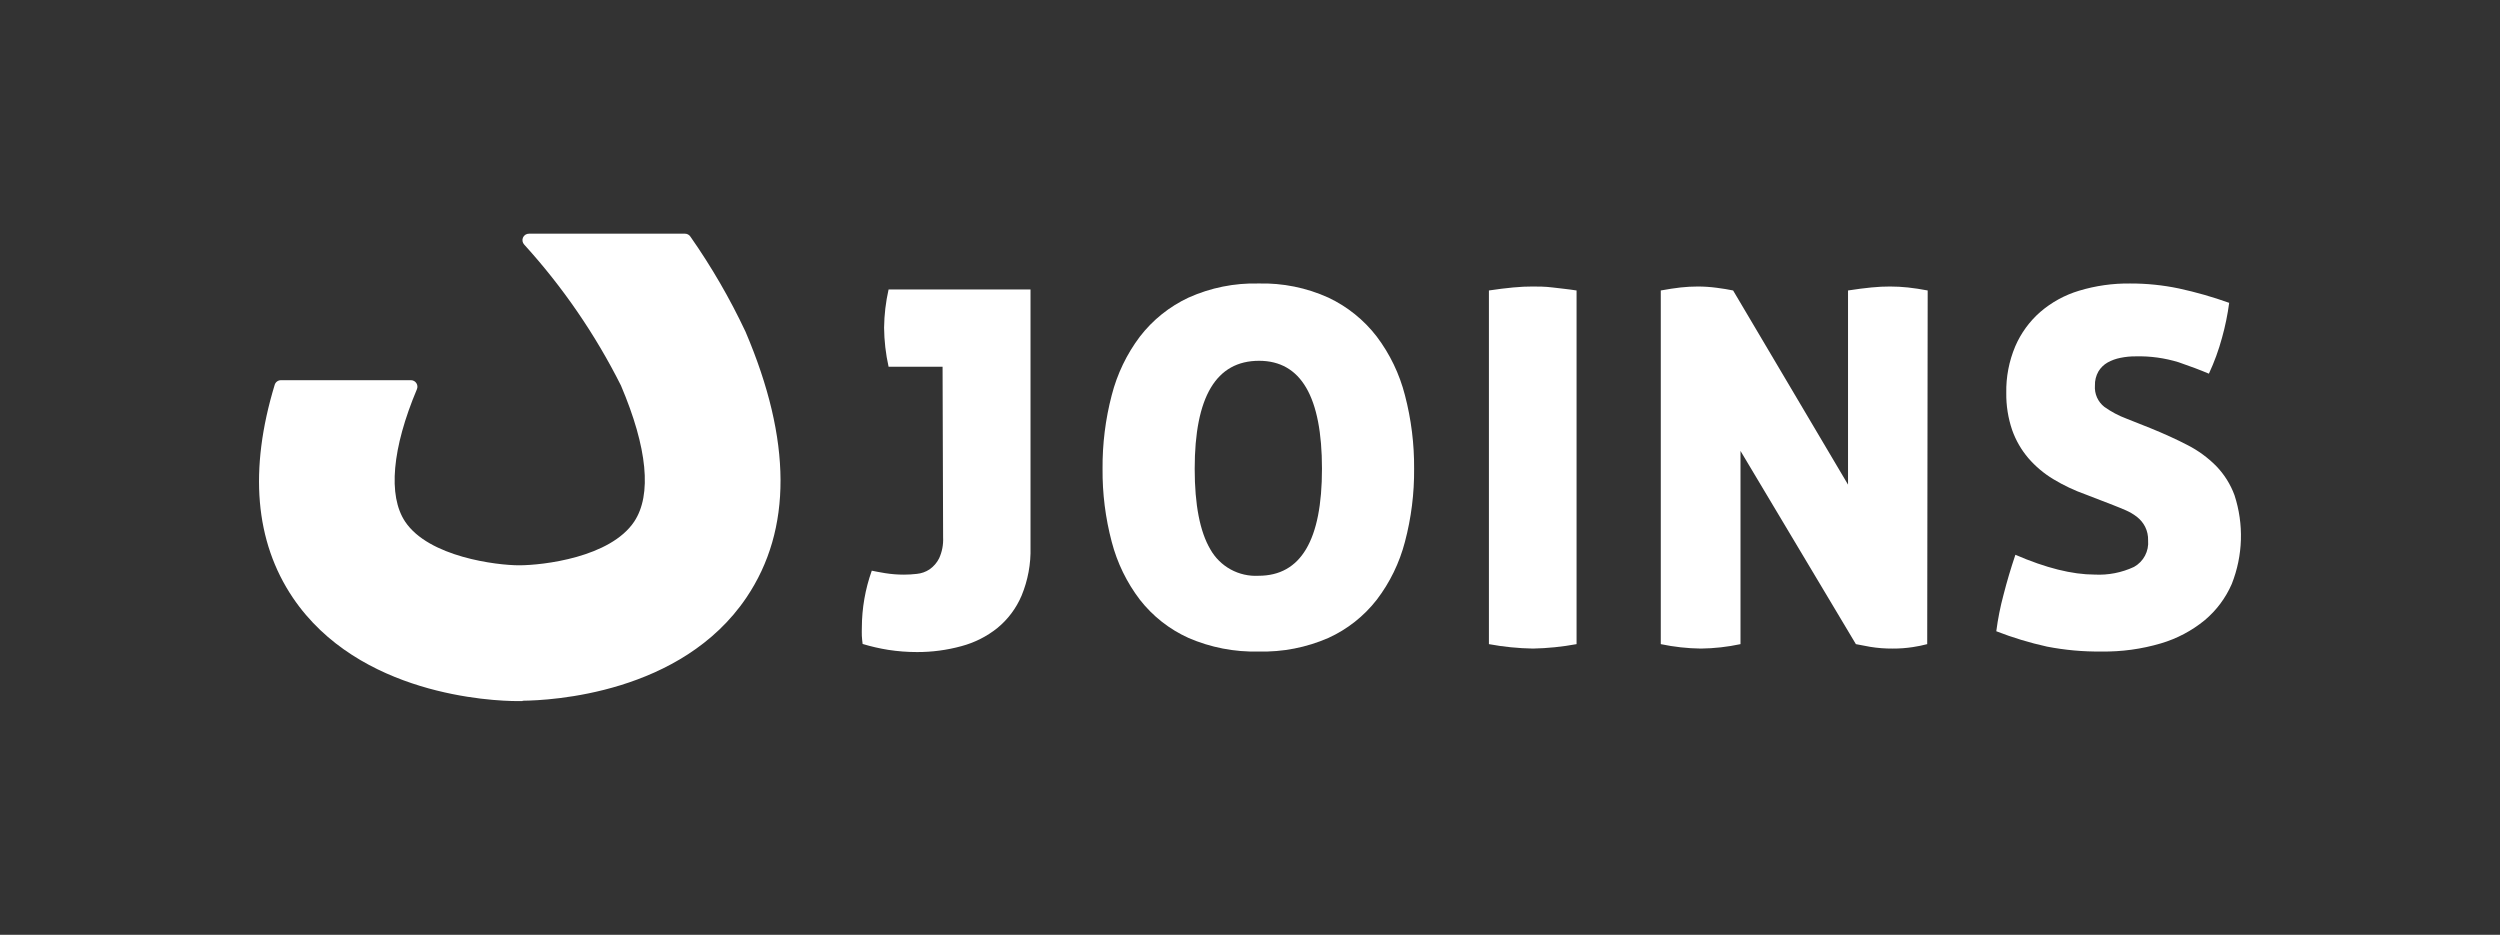
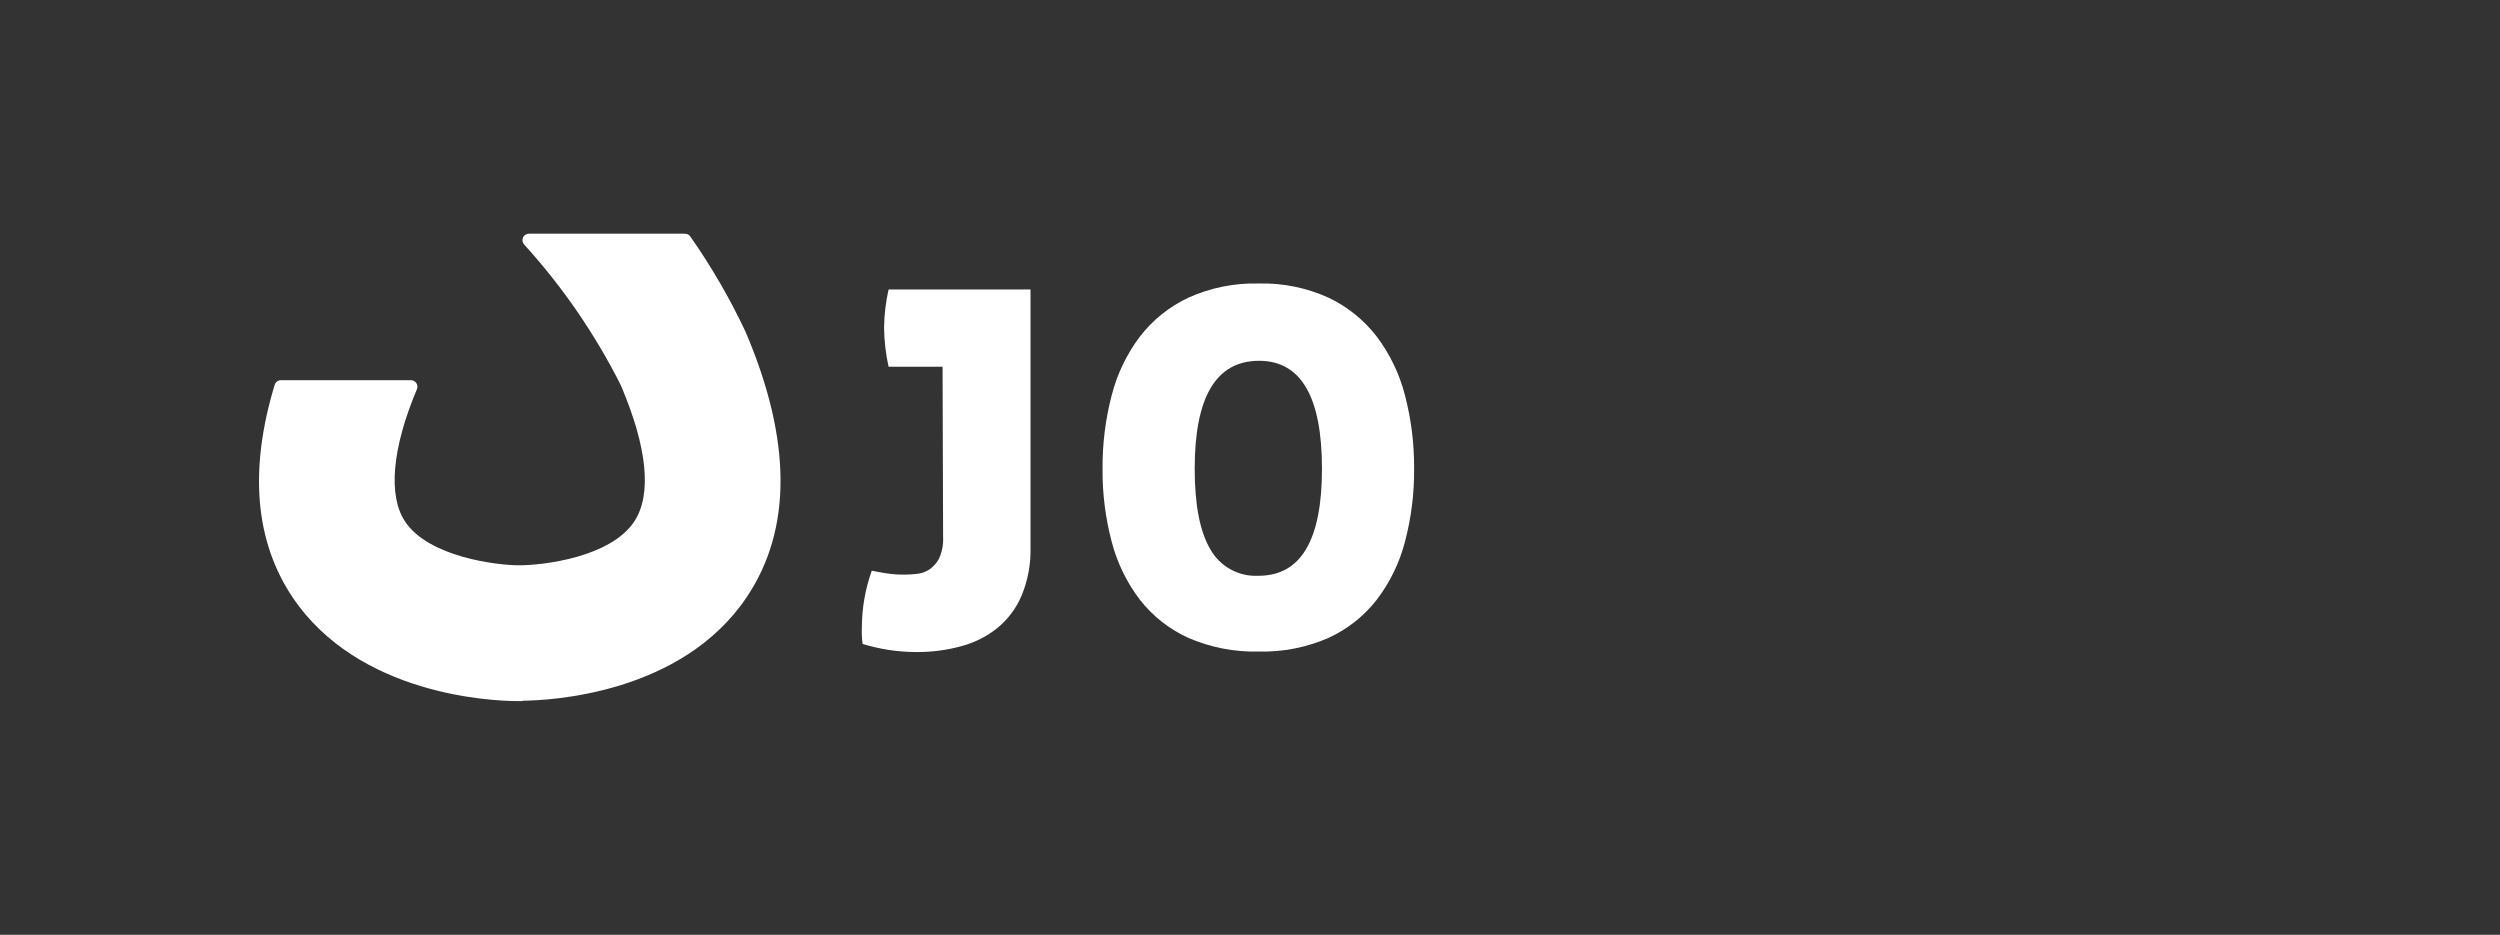
<svg xmlns="http://www.w3.org/2000/svg" width="100%" height="100%" viewBox="0 0 460 172" version="1.1" xml:space="preserve" style="fill-rule:evenodd;clip-rule:evenodd;stroke-linejoin:round;stroke-miterlimit:2;">
  <rect x="0" y="0" width="460" height="172" fill="#333333" stroke="none" />
  <path d="M96.129,129L95.237,129C90.459,129 66.008,127.912 53.885,109.978C46.921,99.641 45.789,86.463 50.544,70.804C50.619,70.558 50.77,70.344 50.976,70.191C51.182,70.038 51.431,69.955 51.687,69.955L75.627,69.955C75.823,69.958 76.014,70.008 76.185,70.102C76.356,70.196 76.502,70.331 76.609,70.494C76.717,70.657 76.782,70.844 76.801,71.038C76.819,71.232 76.79,71.428 76.715,71.609C72.134,82.491 71.362,91.196 74.539,95.973C78.892,102.503 91.45,104.015 95.498,104.015C99.927,104.015 112.299,102.568 116.696,95.973C119.96,91.044 119.133,82.404 114.258,70.945C109.529,61.524 103.536,52.792 96.444,44.992C96.287,44.821 96.182,44.608 96.145,44.378C96.107,44.149 96.138,43.913 96.233,43.701C96.328,43.489 96.483,43.309 96.679,43.185C96.876,43.06 97.104,42.996 97.337,43L126.043,43C126.237,43 126.428,43.047 126.598,43.139C126.769,43.23 126.915,43.362 127.023,43.523C130.899,49.06 134.295,54.917 137.175,61.032C145.707,81.011 145.761,97.453 137.36,109.924C125.39,127.705 101.265,128.88 96.194,128.935L96.129,129Z" style="fill:white;fill-rule:nonzero;" />
  <path d="M173.434,67.474L163.499,67.474C162.972,65.112 162.695,62.701 162.672,60.281C162.702,57.919 162.979,55.566 163.499,53.262L189.615,53.262L189.615,100.707C189.696,103.753 189.136,106.782 187.972,109.598C186.989,111.917 185.458,113.963 183.511,115.561C181.563,117.116 179.314,118.249 176.905,118.891C174.246,119.62 171.501,119.986 168.744,119.979C166.973,119.98 165.205,119.846 163.455,119.576C161.855,119.321 160.273,118.958 158.722,118.488C158.656,118.009 158.613,117.52 158.58,117.03C158.548,116.54 158.58,116.029 158.58,115.485C158.588,111.913 159.206,108.369 160.408,105.005C160.952,105.125 161.769,105.277 162.868,105.462C164.012,105.645 165.169,105.736 166.328,105.734C167.121,105.733 167.913,105.685 168.7,105.593C169.528,105.513 170.323,105.233 171.018,104.777C171.778,104.254 172.392,103.546 172.803,102.72C173.345,101.523 173.595,100.214 173.532,98.901L173.434,67.474Z" style="fill:white;fill-rule:nonzero;" />
  <path d="M231.576,119.881C227.147,119.994 222.746,119.14 218.681,117.378C215.179,115.796 212.113,113.388 209.747,110.359C207.325,107.185 205.56,103.56 204.556,99.695C203.397,95.311 202.83,90.791 202.87,86.256C202.834,81.689 203.401,77.137 204.556,72.719C205.555,68.813 207.32,65.143 209.747,61.924C212.112,58.86 215.175,56.405 218.681,54.764C222.73,52.941 227.137,52.052 231.576,52.163C236.001,52.048 240.395,52.937 244.428,54.764C247.917,56.412 250.964,58.866 253.318,61.924C255.746,65.143 257.51,68.813 258.509,72.719C259.664,77.137 260.231,81.689 260.196,86.256C260.235,90.791 259.668,95.311 258.509,99.695C257.505,103.56 255.741,107.185 253.318,110.359C250.964,113.381 247.914,115.789 244.428,117.378C240.379,119.145 235.992,119.999 231.576,119.881ZM231.576,105.941C239.36,105.941 243.249,99.379 243.242,86.256C243.242,73.016 239.386,66.393 231.674,66.386C223.774,66.386 219.824,73.009 219.824,86.256C219.824,92.872 220.781,97.809 222.696,101.066C223.573,102.628 224.869,103.912 226.439,104.774C228.009,105.636 229.788,106.04 231.576,105.941Z" style="fill:white;fill-rule:nonzero;" />
-   <path d="M273.961,53.447C275.593,53.197 277.084,53.023 278.423,52.892C279.761,52.761 280.947,52.718 281.981,52.718C283.015,52.718 284.299,52.718 285.67,52.892C287.041,53.066 288.51,53.197 290.088,53.447L290.088,118.521C287.441,119.009 284.759,119.282 282.068,119.337C279.348,119.291 276.636,119.018 273.961,118.521L273.961,53.447Z" style="fill:white;fill-rule:nonzero;" />
-   <path d="M305.584,53.447C306.922,53.197 308.141,53.023 309.229,52.892C310.288,52.776 311.353,52.718 312.418,52.718C313.56,52.721 314.702,52.797 315.835,52.946C317.021,53.099 318.011,53.262 318.893,53.447L340.036,89.172L340.036,53.447C341.614,53.197 343.04,53.023 344.324,52.892C345.608,52.761 346.75,52.718 347.784,52.718C348.875,52.72 349.964,52.778 351.049,52.892C352.202,53.023 353.421,53.197 354.694,53.447L354.607,118.521C353.737,118.752 352.854,118.933 351.963,119.065C350.728,119.254 349.48,119.345 348.23,119.337C346.856,119.347 345.484,119.242 344.128,119.021C342.909,118.804 342.028,118.64 341.483,118.521L320.253,82.97L320.253,118.521C317.856,119.035 315.413,119.308 312.962,119.337C310.482,119.306 308.011,119.032 305.584,118.521L305.584,53.447Z" style="fill:white;fill-rule:nonzero;" />
-   <path d="M383.781,90.99C381.703,90.255 379.705,89.311 377.818,88.171C376.088,87.132 374.535,85.824 373.215,84.297C371.92,82.777 370.913,81.032 370.244,79.15C369.492,76.948 369.124,74.633 369.156,72.306C369.1,69.368 369.66,66.45 370.799,63.742C371.841,61.313 373.414,59.149 375.402,57.408C377.484,55.615 379.92,54.281 382.552,53.491C385.596,52.572 388.763,52.124 391.943,52.163C394.959,52.154 397.968,52.461 400.92,53.077C404.057,53.758 407.147,54.641 410.17,55.722C409.882,57.89 409.442,60.035 408.853,62.142C408.239,64.412 407.431,66.626 406.437,68.758C404.849,68.083 402.995,67.383 400.877,66.658C398.309,65.868 395.63,65.5 392.944,65.57C392.012,65.564 391.082,65.655 390.169,65.842C389.338,66.001 388.537,66.291 387.797,66.701C387.104,67.097 386.523,67.662 386.11,68.345C385.66,69.136 385.438,70.036 385.468,70.945C385.412,71.69 385.54,72.438 385.842,73.121C386.144,73.804 386.61,74.403 387.198,74.863C388.463,75.766 389.843,76.498 391.301,77.039L395.653,78.769C398.207,79.807 400.503,80.855 402.542,81.914C404.477,82.908 406.243,84.201 407.776,85.745C409.263,87.281 410.413,89.113 411.149,91.12C412.89,96.453 412.713,102.227 410.649,107.443C409.532,110.017 407.833,112.297 405.687,114.103C403.309,116.056 400.563,117.51 397.612,118.38C394.049,119.434 390.347,119.94 386.632,119.881C383.284,119.919 379.941,119.616 376.654,118.978C373.473,118.278 370.351,117.332 367.317,116.149C367.611,113.876 368.059,111.626 368.655,109.413C369.265,107.019 369.99,104.574 370.832,102.078C376.418,104.502 381.278,105.717 385.414,105.724C387.909,105.854 390.398,105.368 392.661,104.309C393.516,103.833 394.216,103.119 394.676,102.254C395.135,101.389 395.335,100.41 395.251,99.434C395.278,98.568 395.091,97.708 394.707,96.931C394.354,96.239 393.856,95.631 393.249,95.147C392.621,94.653 391.933,94.24 391.203,93.917C390.441,93.591 389.668,93.264 388.874,92.959L383.781,90.99Z" style="fill:white;fill-rule:nonzero;" />
</svg>